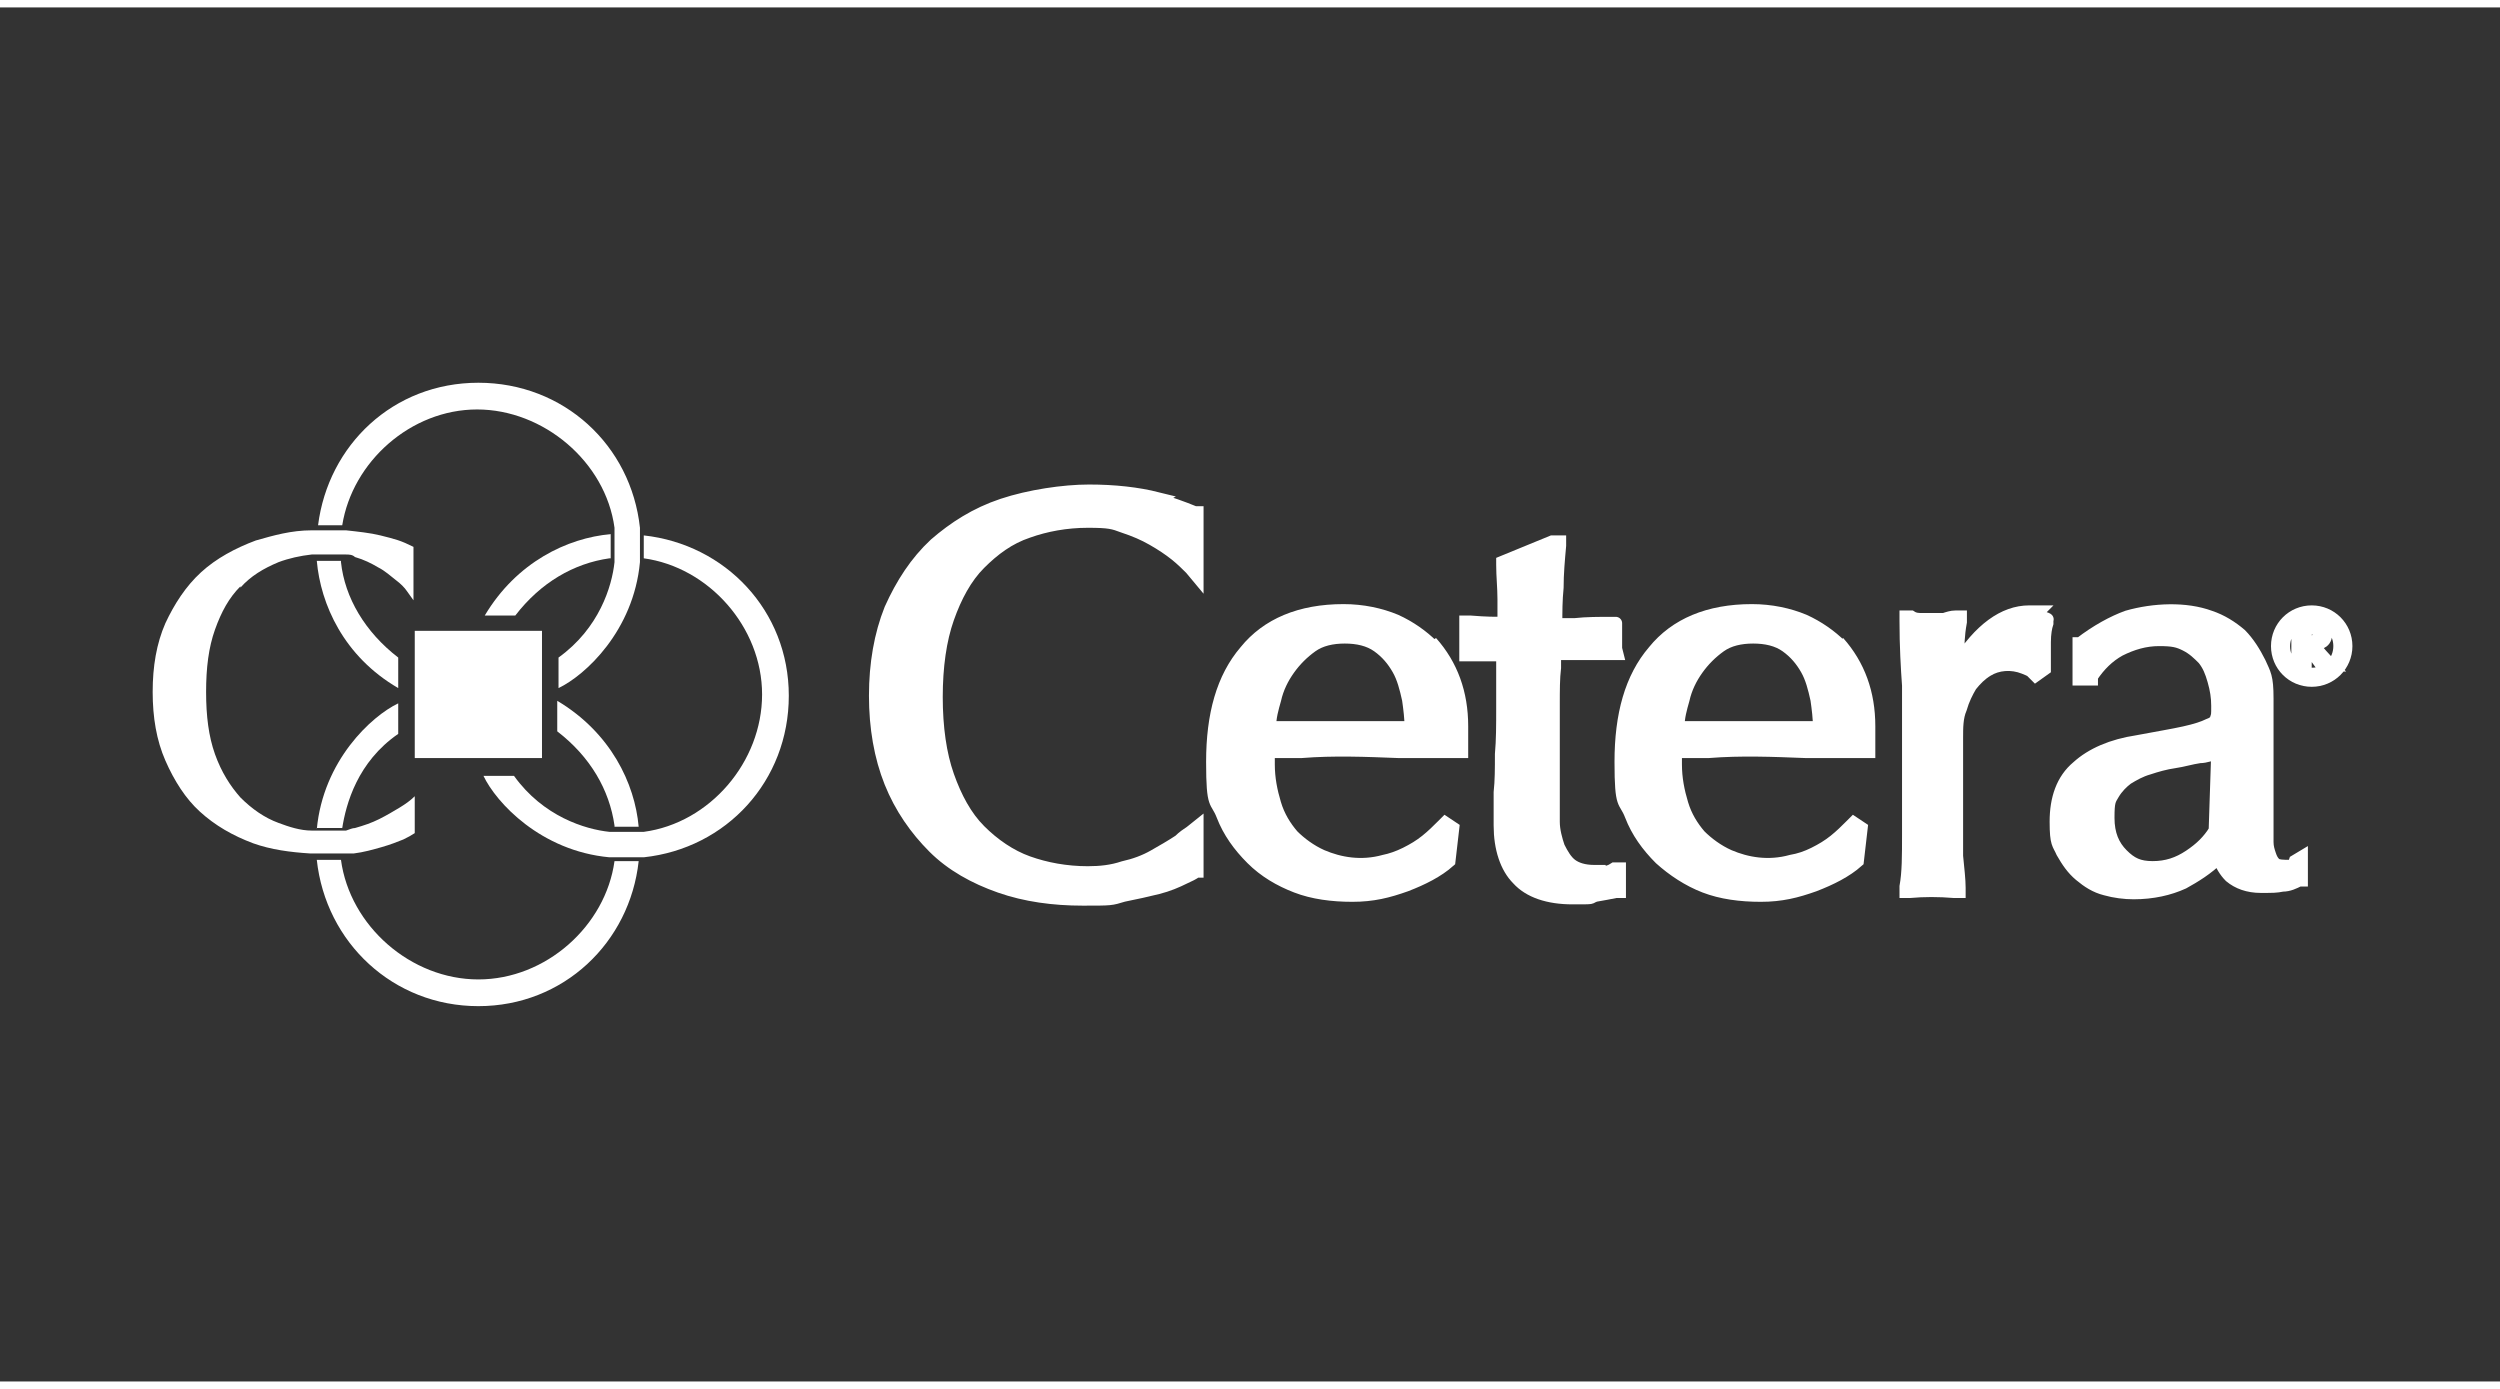
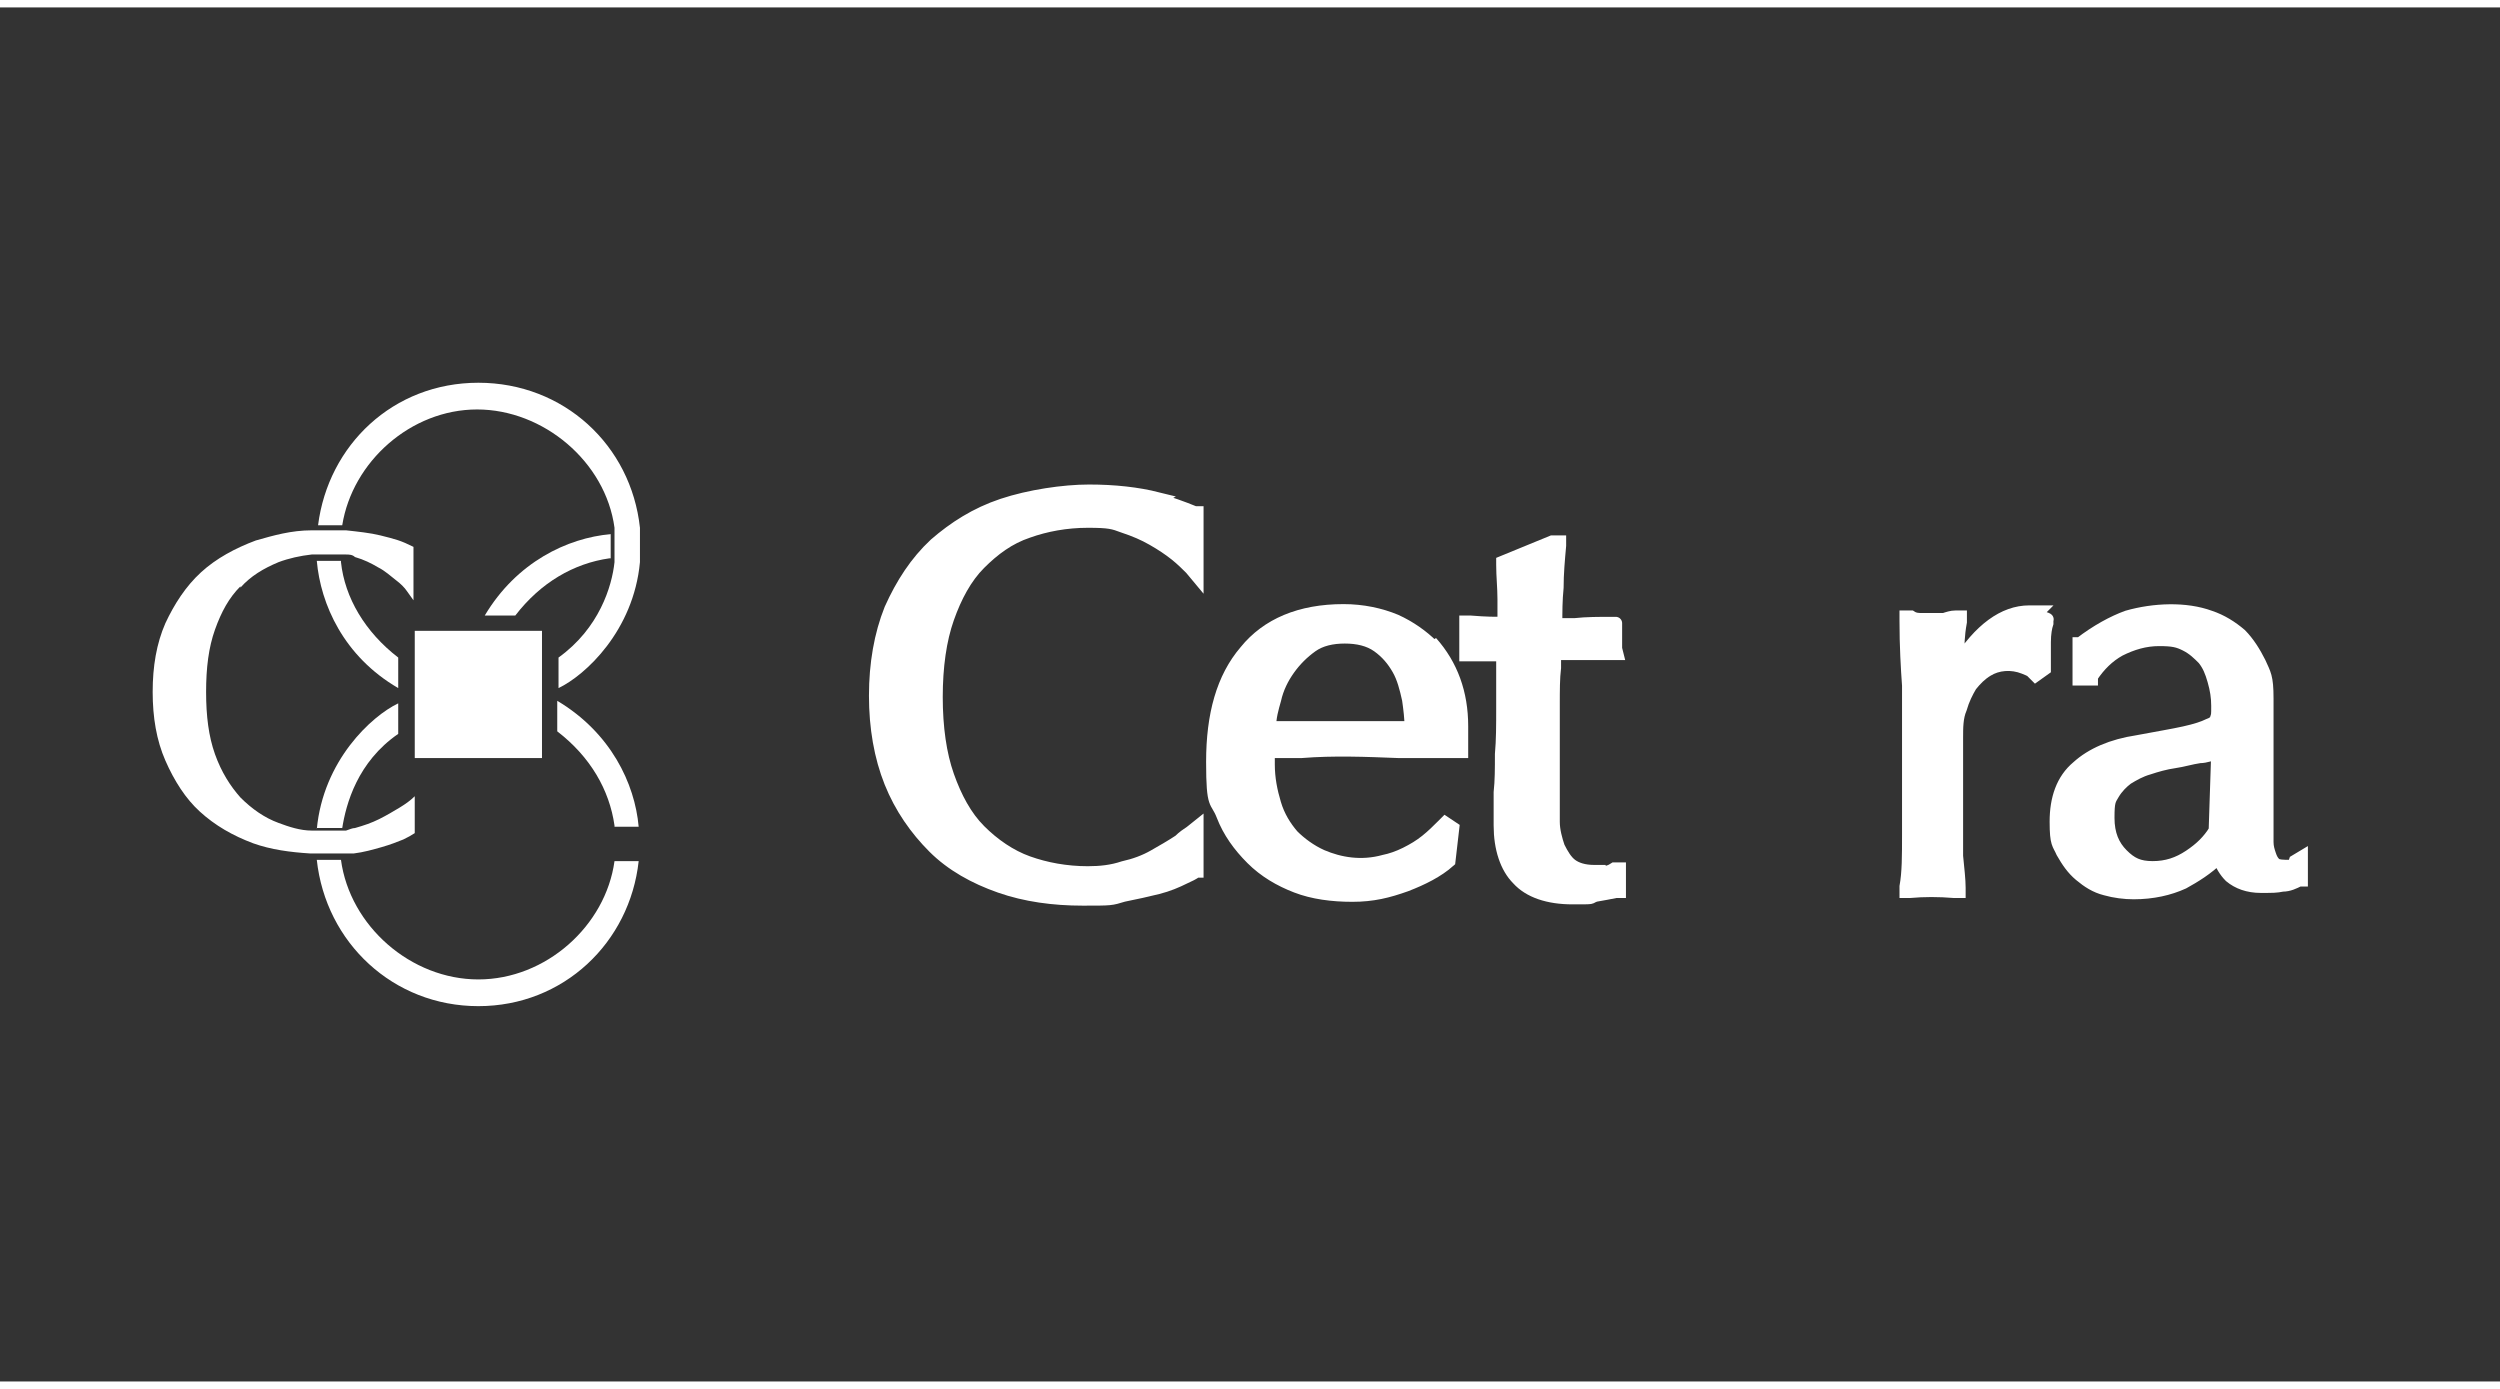
<svg xmlns="http://www.w3.org/2000/svg" width="2.7in" height="1.5in" version="1.1" viewBox="0 0 196.5 108">
  <rect x="0" y="0" width="196.5" height="108" fill="#333333" stroke="none" />
  <defs>
    <style>
      .cls-1, .cls-2 {
        fill: #45196f;
      }

      .cls-2 {
        stroke: #45196f;
        stroke-width: .2px;
      }

      .cls-3, .cls-4 {
        fill: #fff;
      }

      .cls-4 {
        stroke: #fff;
      }

      .cls-5 {
        fill: #5b6770;
      }

      .cls-6 {
        display: none;
      }
    </style>
  </defs>
  <g>
    <g id="Color" class="cls-6">
      <g>
        <rect class="cls-1" x="32.6" y="49" width="10" height="10" />
        <path class="cls-1" d="M18.9,45.6c.8-.9,1.8-1.5,3-2,.8-.3,1.7-.5,2.6-.6,0,0,.1,0,.2,0,0,0,.1,0,.2,0,.2,0,.5,0,.7,0,.4,0,.8,0,1.2,0,0,0,.1,0,.2,0,0,0,.1,0,.2,0,.2,0,.5,0,.7.2.7.2,1.3.5,1.8.8.6.3,1,.7,1.4,1,.4.3.7.6.9.9l.5.7v-4.2c-1-.5-1.4-.6-2.6-.9-.8-.2-1.8-.3-2.7-.4,0,0-.1,0-.2,0,0,0-.1,0-.2,0-.4,0-.8,0-1.2,0s-.5,0-.7,0c0,0-.1,0-.2,0,0,0-.1,0-.2,0-1.6,0-3,.4-4.4.8-1.6.6-3.1,1.4-4.3,2.5-1.2,1.1-2.1,2.5-2.8,4-.7,1.6-1,3.4-1,5.4s.3,3.8,1,5.4c.7,1.6,1.6,3,2.7,4,1.2,1.1,2.6,1.9,4.2,2.5,1.4.5,2.9.7,4.5.8,0,0,.1,0,.2,0,0,0,.1,0,.2,0,.1,0,.2,0,.4,0,.5,0,1,0,1.6,0,0,0,.1,0,.2,0,0,0,.1,0,.2,0,.2,0,.4,0,.6,0,.8-.1,1.5-.3,2.2-.5.7-.2,1.2-.4,1.7-.6.4-.2.6-.3.9-.5v-2.9h0c-.3.3-.7.6-1.2.9-.5.3-1,.6-1.6.9-.6.3-1.2.5-1.9.7-.2,0-.4.1-.7.2,0,0-.1,0-.2,0,0,0-.1,0-.2,0-.4,0-.8,0-1.2,0s-.5,0-.7,0c0,0-.1,0-.2,0,0,0-.1,0-.2,0-.9,0-1.8-.3-2.6-.6-1.1-.4-2.1-1.1-3-2-.8-.9-1.5-2-2-3.4-.5-1.4-.7-3-.7-4.9s.2-3.5.7-4.9c.5-1.4,1.1-2.5,2-3.4Z" />
        <g>
          <path class="cls-5" d="M48.3,64.4c.4,0,.8,0,.9,0,.3,0,.7,0,1,0-.3-3.4-2.2-7.4-6.4-9.9v2.4c2.6,2,4.1,4.6,4.5,7.4Z" />
          <path class="cls-5" d="M24.9,64.5c.2,0,.5,0,.7,0,.4,0,.9,0,1.3,0,.3-1.9,1.2-5.2,4.4-7.4v-2.4c-2.1,1-5.9,4.5-6.4,9.9Z" />
-           <path class="cls-5" d="M48.3,67.1c-.7,5.1-5.4,9.3-10.7,9.3s-10.1-4.2-10.8-9.4c-.5,0-1.1,0-1.6,0s-.2,0-.3,0c.7,6.5,6,11.5,12.7,11.5s11.9-5,12.6-11.4c-.3,0-.7,0-1,0s-.6,0-.9,0Z" />
          <path class="cls-5" d="M48,43.3c0-.4,0-.8,0-.9,0-.3,0-.7,0-1-3.4.3-7.4,2.2-9.9,6.4h2.4c2-2.6,4.6-4.1,7.4-4.5Z" />
          <path class="cls-5" d="M50.6,41.4c0,.3,0,.7,0,1s0,.6,0,.9c5.1.7,9.3,5.4,9.3,10.7s-4.1,10.1-9.3,10.8c0,0-.1,0-.2,0,0,0-.1,0-.2,0-.3,0-.7,0-1,0s-.5,0-.9,0c0,0-.1,0-.2,0,0,0-.1,0-.2,0-1.9-.2-5.2-1.2-7.5-4.4h-2.4c1,2.1,4.5,5.9,9.9,6.4,0,0,.1,0,.2,0,0,0,.1,0,.2,0,.3,0,.6,0,.9,0s.7,0,1,0c0,0,.1,0,.2,0,0,0,.1,0,.2,0,6.5-.7,11.4-6,11.4-12.7s-5-11.9-11.4-12.6Z" />
          <path class="cls-5" d="M26.8,43.5c-.4,0-.8,0-1.2,0s-.5,0-.7,0c.3,3.4,2.1,7.5,6.4,10v-2.4c-2.6-2-4.2-4.7-4.5-7.5Z" />
          <path class="cls-5" d="M50.3,43.6c0,0,0-.1,0-.2,0,0,0-.1,0-.2,0-.3,0-.6,0-.9s0-.7,0-1c0,0,0-.1,0-.2,0,0,0-.1,0-.2-.7-6.5-6-11.4-12.7-11.4s-11.8,4.9-12.6,11.2c.2,0,.4,0,.6,0,.4,0,.9,0,1.3,0,.8-5,5.4-9.1,10.6-9.1s10.1,4.1,10.8,9.3c0,0,0,.1,0,.2,0,0,0,.1,0,.2,0,.3,0,.7,0,1s0,.5,0,.9c0,0,0,.1,0,.2,0,0,0,.1,0,.2-.2,1.9-1.2,5.2-4.4,7.5v2.4c2.1-1,5.9-4.5,6.4-9.9Z" />
        </g>
      </g>
      <g>
        <path class="cls-1" d="M160.2,47.5c-.2,0-.4,0-.7,0-2,0-3.9,1.4-5.6,4.1,0-.3,0-.5,0-.8,0-.6,0-1.4.2-2.5v-.4s-.4,0-.4,0c-.3,0-.6.1-.9.2-.6,0-1.2,0-1.7,0-.3,0-.6,0-.9-.2h-.4c0,0,0,.3,0,.3,0,2,.1,3.7.2,5.1,0,1.5,0,2.8,0,4v1.4c0,2.5,0,4.6,0,6.3,0,1.7,0,3-.2,4.1v.4s.3,0,.3,0c1.1-.1,2.3-.1,3.5,0h.4s0-.3,0-.3c0-.6-.1-1.5-.2-2.5,0-1,0-2.5,0-4.5v-4.8c0-.8,0-1.6.3-2.3.2-.7.5-1.3.8-1.8.4-.5.8-.9,1.3-1.2.8-.5,1.9-.6,2.9-.2.5.2.7.3.7.4l.2.2.7-.5v-.2c0-.6,0-1.2,0-1.9,0-.7.1-1.2.2-1.5v-.3c.1,0-.2-.1-.2-.1-.3-.1-.6-.2-.8-.2Z" />
        <path class="cls-1" d="M144.7,50.2c-.8-.8-1.8-1.5-2.9-2-1.2-.5-2.6-.8-4.1-.8-3.4,0-6,1.1-7.7,3.2-1.8,2.1-2.6,5-2.6,8.7s.3,2.9.8,4.2c.5,1.3,1.3,2.4,2.3,3.4,1,.9,2.2,1.7,3.5,2.2,1.3.5,2.8.7,4.4.7s2.8-.3,4.2-.8c1.3-.5,2.5-1.1,3.4-1.9h0c0,0,.3-2.6.3-2.6l-.6-.4-.2.2c-.4.4-.8.8-1.3,1.2-.5.4-1,.7-1.6,1-.6.3-1.2.5-1.8.6-1.8.5-3.5.2-4.9-.4-.9-.4-1.7-1-2.3-1.6-.6-.7-1.1-1.5-1.4-2.5-.3-1-.5-2-.5-3.1v-.6c0-.1,0-.3,0-.4h2.6c2.5-.2,5.1-.1,7.6,0h5c0,0,0-.2,0-.2,0-.3,0-.6,0-.9,0-.3,0-.6,0-.9,0-1.3-.2-2.5-.6-3.6-.4-1.1-1-2.1-1.8-3ZM140.2,56.6c-2,0-3.8,0-5.8,0h-2.5c0-.8.2-1.5.4-2.2.2-.9.6-1.7,1.1-2.4.5-.7,1.1-1.3,1.8-1.8.7-.5,1.6-.7,2.6-.7s1.9.2,2.6.7c.7.5,1.2,1.1,1.6,1.8.4.7.6,1.5.8,2.4.1.7.2,1.5.2,2.2h-2.6Z" />
        <path class="cls-1" d="M126.2,67.9c-.4,0-.7,0-.9,0-.8,0-1.4-.2-1.8-.5-.4-.3-.7-.8-1-1.4-.2-.6-.4-1.3-.4-2,0-.8,0-1.6,0-2.4s0-2.1,0-3.3c0-1.2,0-2.4,0-3.5,0-1.1,0-2.1.1-2.9,0-.6,0-.9,0-1.1h1.9c.5,0,.9,0,1.3,0,.4,0,.8,0,1.2,0h.5s-.1-.4-.1-.4c0,0,0-.1,0-.3v-.9c0-.3,0-.4,0-.4v-.4c.1,0-.3,0-.3,0-1,0-2,0-2.9.1-.6,0-1.1,0-1.5,0,0-1,0-1.9.1-2.9,0-1.1.1-2.2.2-3.3v-.3s-.6,0-.6,0l-3.9,1.6v.2c0,.9.1,1.8.1,2.7,0,.7,0,1.4,0,1.9-.6,0-1.4,0-2.6-.1h-.4s0,.4,0,.4c0,.1,0,.3,0,.4,0,.1,0,.3,0,.4s0,.3,0,.5c0,.2,0,.3,0,.5v.4c0,0,.3,0,.3,0,.3,0,.6,0,.8,0,.3,0,.5,0,.7,0h1.1c0,1.5,0,2.9,0,4.2,0,1.3,0,2.5-.1,3.6,0,1.1,0,2.1-.1,3,0,.9,0,1.8,0,2.6,0,1.8.5,3.3,1.4,4.2.9,1,2.4,1.5,4.3,1.5s1.2,0,1.8-.2c.6-.1,1.1-.2,1.6-.3h.3v-1.8h-.4c-.3.2-.6.3-1,.3Z" />
        <path class="cls-1" d="M112.6,50.2c-.8-.8-1.8-1.5-2.9-2-1.2-.5-2.6-.8-4.1-.8-3.4,0-6,1.1-7.7,3.2-1.8,2.1-2.6,5-2.6,8.7s.3,2.9.8,4.2c.5,1.3,1.3,2.4,2.3,3.4,1,1,2.2,1.7,3.5,2.2,1.3.5,2.8.7,4.4.7s2.8-.3,4.2-.8c1.3-.5,2.5-1.1,3.4-1.9h0c0,0,.3-2.6.3-2.6l-.6-.4-.2.2c-.4.4-.8.8-1.3,1.2-.5.4-1,.7-1.6,1-.6.3-1.2.5-1.7.6-1.8.5-3.5.2-4.9-.4-.9-.4-1.7-1-2.3-1.6-.6-.7-1.1-1.5-1.4-2.5-.3-1-.5-2-.5-3.1v-.6c0-.1,0-.3,0-.4h2.6c2.5-.2,5.1-.1,7.6,0h5c0,0,0-.2,0-.2,0-.3,0-.6,0-.9,0-.3,0-.6,0-.9,0-1.3-.2-2.5-.6-3.6-.4-1.1-1-2.1-1.8-3ZM108.1,56.6c-2,0-3.8,0-5.8,0h-2.5c0-.8.2-1.5.4-2.2.2-.9.6-1.7,1.1-2.4.5-.7,1.1-1.3,1.8-1.8.7-.5,1.6-.7,2.6-.7s1.9.2,2.6.7c.7.5,1.2,1.1,1.6,1.8.4.7.6,1.5.8,2.4.1.7.2,1.5.2,2.2h-2.6Z" />
        <path class="cls-1" d="M91,38.6c-1.6-.4-3.4-.6-5.4-.6s-4.7.4-6.8,1.1c-2.1.7-3.8,1.8-5.3,3.1-1.5,1.4-2.6,3.1-3.5,5.1-.8,2-1.2,4.3-1.2,6.8s.4,4.8,1.2,6.8c.8,2,2,3.7,3.4,5.1,1.4,1.4,3.2,2.4,5.2,3.1,2,.7,4.2,1,6.5,1s2.2,0,3.2-.3c1-.2,1.9-.4,2.7-.6.8-.2,1.5-.5,2.1-.8.4-.2.7-.3.9-.5h.1v-3.5l-.5.4c-.3.2-.6.4-.9.7-.6.4-1.3.8-2,1.2-.7.4-1.5.7-2.4.9-.9.3-1.8.4-2.8.4-1.7,0-3.3-.3-4.7-.8-1.4-.5-2.7-1.4-3.8-2.5-1.1-1.1-1.9-2.6-2.5-4.3-.6-1.7-.9-3.8-.9-6.2s.3-4.5.9-6.2c.6-1.7,1.4-3.2,2.5-4.3,1.1-1.1,2.3-2,3.8-2.5,1.4-.5,3-.8,4.7-.8s2,.1,2.8.4c.9.3,1.6.6,2.3,1,.7.4,1.3.8,1.8,1.2.5.4.9.8,1.2,1.1l.5.6v-5h-.2c-1-.4-2-.8-3.1-1Z" />
        <path class="cls-1" d="M180.3,67.4c-.1,0-.2.1-.3.1-.5,0-1,0-1.2-.2-.2-.2-.3-.4-.4-.7-.1-.3-.2-.6-.2-1,0-.4,0-.8,0-1.1,0-1.8,0-3.5,0-5.2,0-1.7,0-3.3,0-5s-.2-1.9-.6-2.8c-.4-.8-.9-1.6-1.5-2.2-.7-.6-1.5-1.1-2.4-1.4-1.9-.7-4.4-.6-6.5,0-1.1.4-2.4,1.1-3.7,2.1h-.1v2.8h1v-.2c.6-.9,1.3-1.6,2.2-2.1,1-.5,2-.8,3.1-.8s1.5.1,2.1.4c.6.3,1,.7,1.4,1.1.4.5.6,1,.8,1.7.2.7.3,1.3.3,2s0,.7-.1,1c0,.2-.3.4-.6.5-.4.2-1,.4-1.9.6-.9.2-2.1.4-3.7.7-2,.3-3.6,1-4.7,2-1.2,1-1.7,2.5-1.7,4.3s.2,1.7.5,2.4c.4.7.8,1.3,1.4,1.8.6.5,1.2.9,2,1.1.7.2,1.5.3,2.2.3,1.5,0,2.8-.3,3.9-.8.9-.5,1.9-1.1,2.8-2,.2.6.5,1.1.9,1.5.6.5,1.4.8,2.4.8s1.2,0,1.7-.1c.5,0,.9-.2,1.3-.4h.2v-1.8l-.5.3ZM174.1,64.7c-.5.8-1.1,1.4-2,2-.9.6-1.8.9-2.9.9s-1.7-.3-2.4-1c-.7-.7-1.1-1.6-1.1-2.9s.1-1.4.4-1.9c.3-.5.7-.9,1.1-1.2.5-.3,1-.6,1.7-.8.6-.2,1.3-.4,2-.5.7-.1,1.3-.3,2-.4.5,0,.9-.2,1.4-.3l-.2,6.1Z" />
        <path class="cls-2" d="M181.7,47.5c1.5,0,2.7,1.2,2.7,2.7s-1.2,2.7-2.7,2.7-2.7-1.2-2.7-2.7,1.2-2.7,2.7-2.7ZM181.7,48c-1.2,0-2.2,1-2.2,2.2s.9,2.2,2.2,2.2,2.2-1,2.2-2.2-.9-2.2-2.2-2.2ZM183.2,51.7c-.1,0-.2,0-.3,0s-.2,0-.4,0c-.5-.7-.9-1.2-1.2-1.5h-.1c0,.5,0,.8,0,1.5-.1,0-.2,0-.3,0s-.2,0-.3,0c0-.3,0-.7,0-1.6s0-1.1,0-1.5c.2,0,.4,0,.7,0,.8,0,1.5,0,1.5.7s-.7.7-1,.8c.2.3,1.1,1.3,1.3,1.5h0ZM181.2,48.8c0,.4,0,.8,0,1.1.3,0,1.1,0,1.1-.6s-.6-.5-1.1-.5Z" />
      </g>
    </g>
    <g id="white">
      <g>
        <rect class="cls-3" x="32.6" y="49" width="10" height="10" />
        <path class="cls-3" d="M18.9,45.6c.8-.9,1.8-1.5,3-2,.8-.3,1.7-.5,2.6-.6,0,0,.1,0,.2,0,0,0,.1,0,.2,0,.2,0,.5,0,.7,0,.4,0,.8,0,1.2,0,0,0,.1,0,.2,0,0,0,.1,0,.2,0,.2,0,.5,0,.7.2.7.2,1.3.5,1.8.8.6.3,1,.7,1.4,1,.4.3.7.6.9.9l.5.7v-4.2c-1-.5-1.4-.6-2.6-.9-.8-.2-1.8-.3-2.7-.4,0,0-.1,0-.2,0,0,0-.1,0-.2,0-.4,0-.8,0-1.2,0s-.5,0-.7,0c0,0-.1,0-.2,0,0,0-.1,0-.2,0-1.6,0-3,.4-4.4.8-1.6.6-3.1,1.4-4.3,2.5-1.2,1.1-2.1,2.5-2.8,4-.7,1.6-1,3.4-1,5.4s.3,3.8,1,5.4c.7,1.6,1.6,3,2.7,4,1.2,1.1,2.6,1.9,4.2,2.5,1.4.5,2.9.7,4.5.8,0,0,.1,0,.2,0,0,0,.1,0,.2,0,.1,0,.2,0,.4,0,.5,0,1,0,1.6,0,0,0,.1,0,.2,0,0,0,.1,0,.2,0,.2,0,.4,0,.6,0,.8-.1,1.5-.3,2.2-.5.7-.2,1.2-.4,1.7-.6.4-.2.6-.3.9-.5v-2.9h0c-.3.3-.7.6-1.2.9-.5.3-1,.6-1.6.9-.6.3-1.2.5-1.9.7-.2,0-.4.1-.7.2,0,0-.1,0-.2,0,0,0-.1,0-.2,0-.4,0-.8,0-1.2,0s-.5,0-.7,0c0,0-.1,0-.2,0,0,0-.1,0-.2,0-.9,0-1.8-.3-2.6-.6-1.1-.4-2.1-1.1-3-2-.8-.9-1.5-2-2-3.4-.5-1.4-.7-3-.7-4.9s.2-3.5.7-4.9c.5-1.4,1.1-2.5,2-3.4Z" />
        <g>
          <path class="cls-3" d="M48.3,64.4c.4,0,.8,0,.9,0,.3,0,.7,0,1,0-.3-3.4-2.2-7.4-6.4-9.9v2.4c2.6,2,4.1,4.6,4.5,7.4Z" />
          <path class="cls-3" d="M24.9,64.5c.2,0,.5,0,.7,0,.4,0,.9,0,1.3,0,.3-1.9,1.2-5.2,4.4-7.4v-2.4c-2.1,1-5.9,4.5-6.4,9.9Z" />
          <path class="cls-3" d="M48.3,67.1c-.7,5.1-5.4,9.3-10.7,9.3s-10.1-4.2-10.8-9.4c-.5,0-1.1,0-1.6,0s-.2,0-.3,0c.7,6.5,6,11.5,12.7,11.5s11.9-5,12.6-11.4c-.3,0-.7,0-1,0s-.6,0-.9,0Z" />
          <path class="cls-3" d="M48,43.3c0-.4,0-.8,0-.9,0-.3,0-.7,0-1-3.4.3-7.4,2.2-9.9,6.4h2.4c2-2.6,4.6-4.1,7.4-4.5Z" />
-           <path class="cls-3" d="M50.6,41.4c0,.3,0,.7,0,1s0,.6,0,.9c5.1.7,9.3,5.4,9.3,10.7s-4.1,10.1-9.3,10.8c0,0-.1,0-.2,0,0,0-.1,0-.2,0-.3,0-.7,0-1,0s-.5,0-.9,0c0,0-.1,0-.2,0,0,0-.1,0-.2,0-1.9-.2-5.2-1.2-7.5-4.4h-2.4c1,2.1,4.5,5.9,9.9,6.4,0,0,.1,0,.2,0,0,0,.1,0,.2,0,.3,0,.6,0,.9,0s.7,0,1,0c0,0,.1,0,.2,0,0,0,.1,0,.2,0,6.5-.7,11.4-6,11.4-12.7s-5-11.9-11.4-12.6Z" />
          <path class="cls-3" d="M26.8,43.5c-.4,0-.8,0-1.2,0s-.5,0-.7,0c.3,3.4,2.1,7.5,6.4,10v-2.4c-2.6-2-4.2-4.7-4.5-7.5Z" />
          <path class="cls-3" d="M50.3,43.6c0,0,0-.1,0-.2,0,0,0-.1,0-.2,0-.3,0-.6,0-.9s0-.7,0-1c0,0,0-.1,0-.2,0,0,0-.1,0-.2-.7-6.5-6-11.4-12.7-11.4s-11.8,4.9-12.6,11.2c.2,0,.4,0,.6,0,.4,0,.9,0,1.3,0,.8-5,5.4-9.1,10.6-9.1s10.1,4.1,10.8,9.3c0,0,0,.1,0,.2,0,0,0,.1,0,.2,0,.3,0,.7,0,1s0,.5,0,.9c0,0,0,.1,0,.2,0,0,0,.1,0,.2-.2,1.9-1.2,5.2-4.4,7.5v2.4c2.1-1,5.9-4.5,6.4-9.9Z" />
        </g>
      </g>
      <g>
        <path class="cls-4" d="M160.2,47.5c-.2,0-.4,0-.7,0-2,0-3.9,1.4-5.6,4.1,0-.3,0-.5,0-.8,0-.6,0-1.4.2-2.5v-.4s-.4,0-.4,0c-.3,0-.6.1-.9.2-.6,0-1.2,0-1.7,0-.3,0-.6,0-.9-.2h-.4c0,0,0,.3,0,.3,0,2,.1,3.7.2,5.1,0,1.5,0,2.8,0,4v1.4c0,2.5,0,4.6,0,6.3,0,1.7,0,3-.2,4.1v.4s.3,0,.3,0c1.1-.1,2.3-.1,3.5,0h.4s0-.3,0-.3c0-.6-.1-1.5-.2-2.5,0-1,0-2.5,0-4.5v-4.8c0-.8,0-1.6.3-2.3.2-.7.5-1.3.8-1.8.4-.5.8-.9,1.3-1.2.8-.5,1.9-.6,2.9-.2.5.2.7.3.7.4l.2.2.7-.5v-.2c0-.6,0-1.2,0-1.9,0-.7.1-1.2.2-1.5v-.3c.1,0-.2-.1-.2-.1-.3-.1-.6-.2-.8-.2Z" />
-         <path class="cls-4" d="M144.7,50.2c-.8-.8-1.8-1.5-2.9-2-1.2-.5-2.6-.8-4.1-.8-3.4,0-6,1.1-7.7,3.2-1.8,2.1-2.6,5-2.6,8.7s.3,2.9.8,4.2c.5,1.3,1.3,2.4,2.3,3.4,1,.9,2.2,1.7,3.5,2.2,1.3.5,2.8.7,4.4.7s2.8-.3,4.2-.8c1.3-.5,2.5-1.1,3.4-1.9h0c0,0,.3-2.6.3-2.6l-.6-.4-.2.2c-.4.4-.8.8-1.3,1.2-.5.4-1,.7-1.6,1-.6.3-1.2.5-1.8.6-1.8.5-3.5.2-4.9-.4-.9-.4-1.7-1-2.3-1.6-.6-.7-1.1-1.5-1.4-2.5-.3-1-.5-2-.5-3.1v-.6c0-.1,0-.3,0-.4h2.6c2.5-.2,5.1-.1,7.6,0h5c0,0,0-.2,0-.2,0-.3,0-.6,0-.9,0-.3,0-.6,0-.9,0-1.3-.2-2.5-.6-3.6-.4-1.1-1-2.1-1.8-3ZM140.2,56.6c-2,0-3.8,0-5.8,0h-2.5c0-.8.2-1.5.4-2.2.2-.9.6-1.7,1.1-2.4.5-.7,1.1-1.3,1.8-1.8.7-.5,1.6-.7,2.6-.7s1.9.2,2.6.7c.7.5,1.2,1.1,1.6,1.8.4.7.6,1.5.8,2.4.1.7.2,1.5.2,2.2h-2.6Z" />
        <path class="cls-4" d="M126.2,67.9c-.4,0-.7,0-.9,0-.8,0-1.4-.2-1.8-.5-.4-.3-.7-.8-1-1.4-.2-.6-.4-1.3-.4-2,0-.8,0-1.6,0-2.4s0-2.1,0-3.3c0-1.2,0-2.4,0-3.5,0-1.1,0-2.1.1-2.9,0-.6,0-.9,0-1.1h1.9c.5,0,.9,0,1.3,0,.4,0,.8,0,1.2,0h.5s-.1-.4-.1-.4c0,0,0-.1,0-.3v-.9c0-.3,0-.4,0-.4v-.4c.1,0-.3,0-.3,0-1,0-2,0-2.9.1-.6,0-1.1,0-1.5,0,0-1,0-1.9.1-2.9,0-1.1.1-2.2.2-3.3v-.3s-.6,0-.6,0l-3.9,1.6v.2c0,.9.1,1.8.1,2.7,0,.7,0,1.4,0,1.9-.6,0-1.4,0-2.6-.1h-.4s0,.4,0,.4c0,.1,0,.3,0,.4,0,.1,0,.3,0,.4s0,.3,0,.5c0,.2,0,.3,0,.5v.4c0,0,.3,0,.3,0,.3,0,.6,0,.8,0,.3,0,.5,0,.7,0h1.1c0,1.5,0,2.9,0,4.2,0,1.3,0,2.5-.1,3.6,0,1.1,0,2.1-.1,3,0,.9,0,1.8,0,2.6,0,1.8.5,3.3,1.4,4.2.9,1,2.4,1.5,4.3,1.5s1.2,0,1.8-.2c.6-.1,1.1-.2,1.6-.3h.3v-1.8h-.4c-.3.2-.6.3-1,.3Z" />
        <path class="cls-4" d="M112.6,50.2c-.8-.8-1.8-1.5-2.9-2-1.2-.5-2.6-.8-4.1-.8-3.4,0-6,1.1-7.7,3.2-1.8,2.1-2.6,5-2.6,8.7s.3,2.9.8,4.2c.5,1.3,1.3,2.4,2.3,3.4,1,1,2.2,1.7,3.5,2.2,1.3.5,2.8.7,4.4.7s2.8-.3,4.2-.8c1.3-.5,2.5-1.1,3.4-1.9h0c0,0,.3-2.6.3-2.6l-.6-.4-.2.2c-.4.4-.8.8-1.3,1.2-.5.4-1,.7-1.6,1-.6.3-1.2.5-1.7.6-1.8.5-3.5.2-4.9-.4-.9-.4-1.7-1-2.3-1.6-.6-.7-1.1-1.5-1.4-2.5-.3-1-.5-2-.5-3.1v-.6c0-.1,0-.3,0-.4h2.6c2.5-.2,5.1-.1,7.6,0h5c0,0,0-.2,0-.2,0-.3,0-.6,0-.9,0-.3,0-.6,0-.9,0-1.3-.2-2.5-.6-3.6-.4-1.1-1-2.1-1.8-3ZM108.1,56.6c-2,0-3.8,0-5.8,0h-2.5c0-.8.2-1.5.4-2.2.2-.9.6-1.7,1.1-2.4.5-.7,1.1-1.3,1.8-1.8.7-.5,1.6-.7,2.6-.7s1.9.2,2.6.7c.7.5,1.2,1.1,1.6,1.8.4.7.6,1.5.8,2.4.1.7.2,1.5.2,2.2h-2.6Z" />
        <path class="cls-4" d="M91,38.6c-1.6-.4-3.4-.6-5.4-.6s-4.7.4-6.8,1.1c-2.1.7-3.8,1.8-5.3,3.1-1.5,1.4-2.6,3.1-3.5,5.1-.8,2-1.2,4.3-1.2,6.8s.4,4.8,1.2,6.8c.8,2,2,3.7,3.4,5.1,1.4,1.4,3.2,2.4,5.2,3.1,2,.7,4.2,1,6.5,1s2.2,0,3.2-.3c1-.2,1.9-.4,2.7-.6.8-.2,1.5-.5,2.1-.8.4-.2.7-.3.9-.5h.1v-3.5l-.5.4c-.3.2-.6.4-.9.7-.6.4-1.3.8-2,1.2-.7.4-1.5.7-2.4.9-.9.3-1.8.4-2.8.4-1.7,0-3.3-.3-4.7-.8-1.4-.5-2.7-1.4-3.8-2.5-1.1-1.1-1.9-2.6-2.5-4.3-.6-1.7-.9-3.8-.9-6.2s.3-4.5.9-6.2c.6-1.7,1.4-3.2,2.5-4.3,1.1-1.1,2.3-2,3.8-2.5,1.4-.5,3-.8,4.7-.8s2,.1,2.8.4c.9.3,1.6.6,2.3,1,.7.4,1.3.8,1.8,1.2.5.4.9.8,1.2,1.1l.5.6v-5h-.2c-1-.4-2-.8-3.1-1Z" />
        <path class="cls-4" d="M180.3,67.4c-.1,0-.2.1-.3.1-.5,0-1,0-1.2-.2-.2-.2-.3-.4-.4-.7-.1-.3-.2-.6-.2-1,0-.4,0-.8,0-1.1,0-1.8,0-3.5,0-5.2,0-1.7,0-3.3,0-5s-.2-1.9-.6-2.8c-.4-.8-.9-1.6-1.5-2.2-.7-.6-1.5-1.1-2.4-1.4-1.9-.7-4.4-.6-6.5,0-1.1.4-2.4,1.1-3.7,2.1h-.1v2.8h1v-.2c.6-.9,1.3-1.6,2.2-2.1,1-.5,2-.8,3.1-.8s1.5.1,2.1.4c.6.3,1,.7,1.4,1.1.4.5.6,1,.8,1.7.2.7.3,1.3.3,2s0,.7-.1,1c0,.2-.3.4-.6.5-.4.2-1,.4-1.9.6-.9.2-2.1.4-3.7.7-2,.3-3.6,1-4.7,2-1.2,1-1.7,2.5-1.7,4.3s.2,1.7.5,2.4c.4.7.8,1.3,1.4,1.8.6.5,1.2.9,2,1.1.7.2,1.5.3,2.2.3,1.5,0,2.8-.3,3.9-.8.9-.5,1.9-1.1,2.8-2,.2.6.5,1.1.9,1.5.6.5,1.4.8,2.4.8s1.2,0,1.7-.1c.5,0,.9-.2,1.3-.4h.2v-1.8l-.5.3ZM174.1,64.7c-.5.8-1.1,1.4-2,2-.9.6-1.8.9-2.9.9s-1.7-.3-2.4-1c-.7-.7-1.1-1.6-1.1-2.9s.1-1.4.4-1.9c.3-.5.7-.9,1.1-1.2.5-.3,1-.6,1.7-.8.6-.2,1.3-.4,2-.5.7-.1,1.3-.3,2-.4.5,0,.9-.2,1.4-.3l-.2,6.1Z" />
-         <path class="cls-4" d="M181.7,47.5c1.5,0,2.7,1.2,2.7,2.7s-1.2,2.7-2.7,2.7-2.7-1.2-2.7-2.7,1.2-2.7,2.7-2.7ZM181.7,48c-1.2,0-2.2,1-2.2,2.2s.9,2.2,2.2,2.2,2.2-1,2.2-2.2-.9-2.2-2.2-2.2ZM183.2,51.7c-.1,0-.2,0-.3,0s-.2,0-.4,0c-.5-.7-.9-1.2-1.2-1.5h-.1c0,.5,0,.8,0,1.5-.1,0-.2,0-.3,0s-.2,0-.3,0c0-.3,0-.7,0-1.6s0-1.1,0-1.5c.2,0,.4,0,.7,0,.8,0,1.5,0,1.5.7s-.7.7-1,.8c.2.3,1.1,1.3,1.3,1.5h0ZM181.2,48.8c0,.4,0,.8,0,1.1.3,0,1.1,0,1.1-.6s-.6-.5-1.1-.5Z" />
      </g>
    </g>
  </g>
</svg>